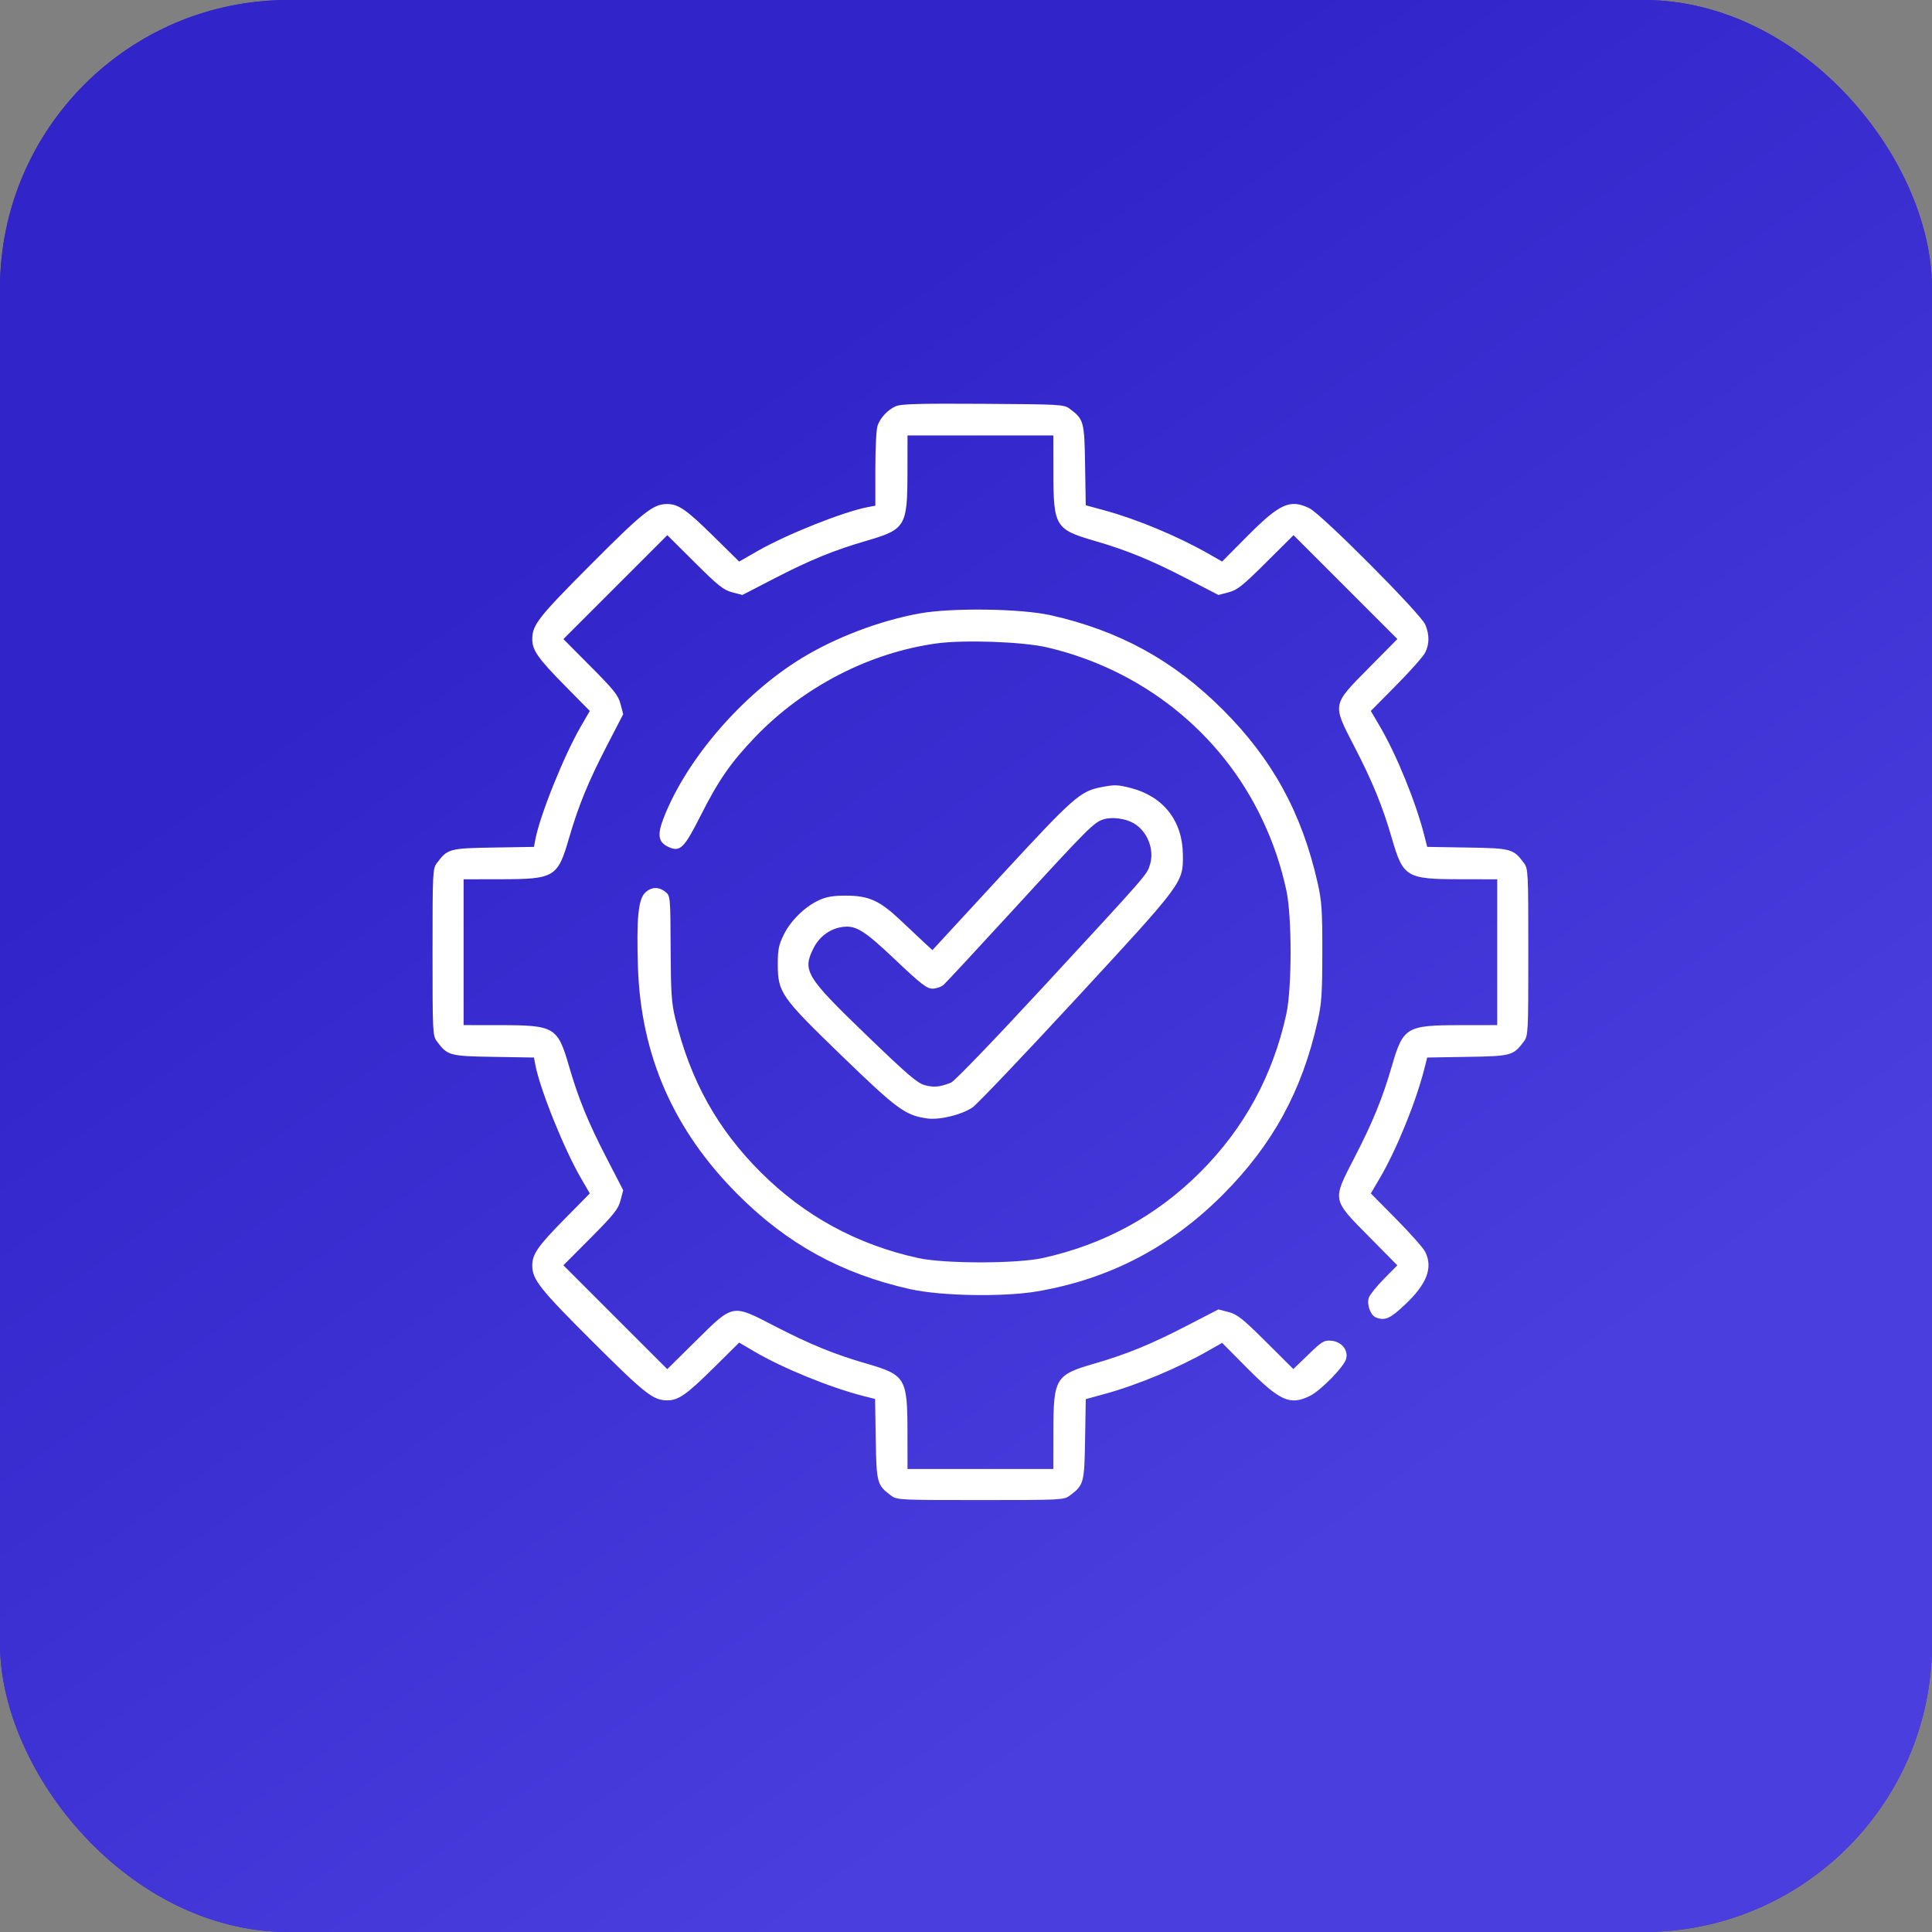
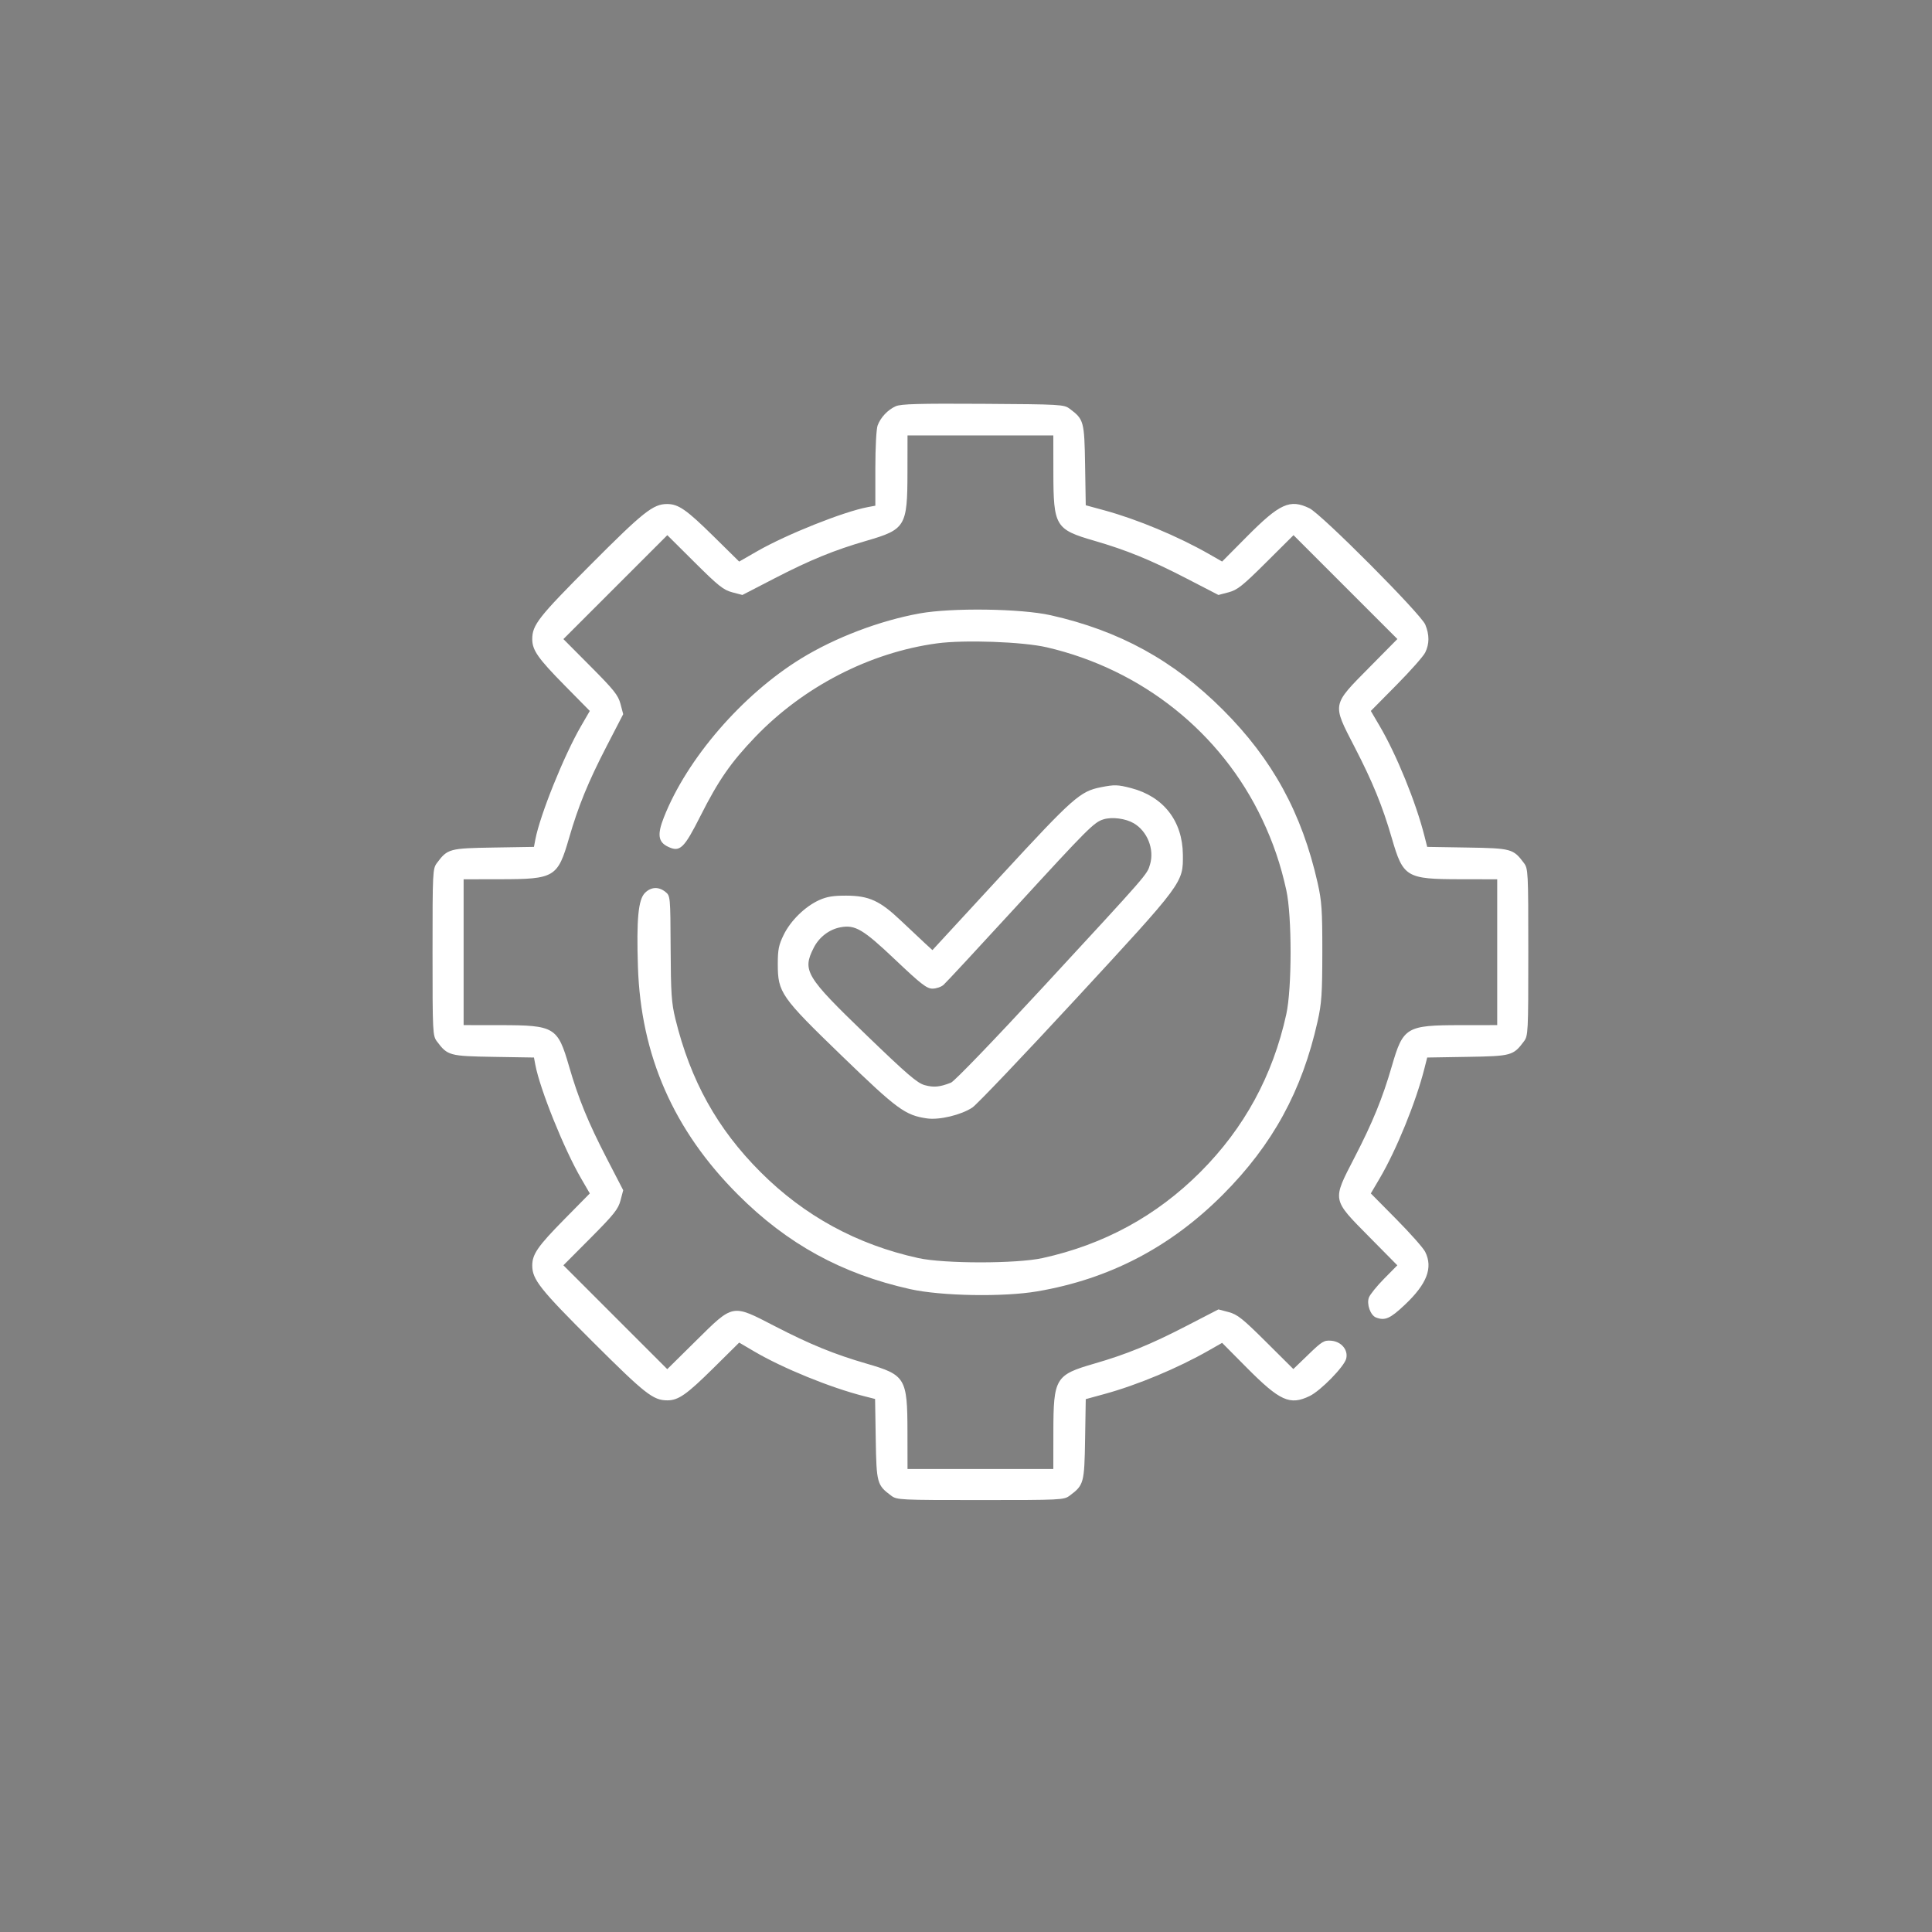
<svg xmlns="http://www.w3.org/2000/svg" width="67" height="67" viewBox="0 0 67 67" fill="none">
  <rect x="0" y="0" width="67" height="67" fill="#808080" stroke="none" />
-   <rect width="67" height="67" rx="10" fill="#3126CB" />
-   <rect width="67" height="67" rx="10" fill="url(#paint0_linear_782_5318)" />
  <path fill-rule="evenodd" clip-rule="evenodd" d="M31.063 14.088C30.788 14.211 30.541 14.473 30.436 14.751C30.39 14.87 30.356 15.517 30.356 16.249V17.537L30.094 17.586C29.254 17.744 27.275 18.533 26.266 19.112L25.634 19.475L24.742 18.596C23.803 17.671 23.526 17.479 23.133 17.479C22.651 17.479 22.311 17.749 20.488 19.578C18.672 21.4 18.458 21.673 18.458 22.165C18.458 22.547 18.657 22.83 19.575 23.763L20.454 24.655L20.152 25.176C19.561 26.192 18.723 28.274 18.565 29.115L18.517 29.369L17.117 29.392C15.585 29.417 15.521 29.434 15.153 29.927C15.005 30.126 15 30.219 15 33.021C15 35.823 15.005 35.917 15.153 36.116C15.521 36.608 15.585 36.626 17.117 36.651L18.517 36.674L18.565 36.927C18.723 37.769 19.561 39.851 20.152 40.867L20.454 41.387L19.575 42.279C18.65 43.218 18.458 43.495 18.458 43.888C18.458 44.37 18.727 44.71 20.556 46.533C22.379 48.349 22.651 48.563 23.144 48.563C23.526 48.563 23.81 48.364 24.742 47.443L25.634 46.56L26.155 46.866C27.143 47.448 28.805 48.125 29.961 48.417L30.347 48.515L30.37 49.91C30.395 51.435 30.413 51.501 30.905 51.868C31.105 52.017 31.198 52.021 34 52.021C36.802 52.021 36.895 52.017 37.095 51.868C37.587 51.501 37.605 51.435 37.63 49.913L37.653 48.521L38.299 48.344C39.442 48.032 40.851 47.444 41.928 46.828L42.382 46.569L43.229 47.423C44.386 48.588 44.732 48.745 45.418 48.413C45.8 48.228 46.615 47.394 46.685 47.117C46.76 46.816 46.519 46.525 46.167 46.495C45.918 46.474 45.847 46.516 45.373 46.975L44.852 47.477L43.906 46.536C43.093 45.727 42.911 45.583 42.608 45.502L42.254 45.409L41.142 45.984C39.903 46.624 39.07 46.965 37.947 47.29C36.598 47.681 36.532 47.791 36.53 49.66L36.528 50.943H34H31.472L31.47 49.66C31.468 47.791 31.402 47.681 30.053 47.29C28.932 46.965 28.097 46.624 26.871 45.991C25.374 45.217 25.445 45.203 24.127 46.506L23.14 47.481L21.338 45.68L19.538 43.879L20.482 42.931C21.294 42.114 21.439 41.933 21.519 41.629L21.612 41.275L21.037 40.163C20.397 38.925 20.056 38.092 19.731 36.968C19.34 35.619 19.23 35.554 17.361 35.551L16.078 35.55V33.021V30.493L17.361 30.491C19.23 30.489 19.34 30.423 19.731 29.074C20.056 27.951 20.397 27.118 21.037 25.879L21.612 24.767L21.519 24.414C21.439 24.11 21.294 23.928 20.482 23.112L19.538 22.163L21.34 20.361L23.142 18.559L24.091 19.503C24.907 20.315 25.088 20.46 25.392 20.54L25.746 20.633L26.858 20.058C28.097 19.418 28.93 19.078 30.053 18.752C31.402 18.361 31.468 18.251 31.47 16.382L31.472 15.1H34H36.528L36.53 16.382C36.532 18.251 36.598 18.361 37.947 18.752C39.07 19.078 39.903 19.418 41.142 20.058L42.254 20.633L42.608 20.54C42.911 20.46 43.093 20.315 43.909 19.503L44.858 18.559L46.659 20.36L48.46 22.161L47.485 23.148C46.182 24.466 46.196 24.395 46.969 25.892C47.603 27.118 47.944 27.953 48.269 29.074C48.66 30.423 48.77 30.489 50.639 30.491L51.922 30.493V33.021V35.55L50.639 35.551C48.77 35.554 48.66 35.619 48.269 36.968C47.944 38.089 47.603 38.924 46.969 40.15C46.196 41.647 46.182 41.576 47.484 42.894L48.458 43.88L48 44.344C47.748 44.599 47.511 44.893 47.472 44.997C47.387 45.224 47.526 45.616 47.718 45.689C48.029 45.809 48.209 45.73 48.718 45.249C49.486 44.525 49.701 43.965 49.423 43.41C49.358 43.279 48.907 42.77 48.421 42.279L47.539 41.387L47.845 40.867C48.427 39.879 49.104 38.216 49.396 37.06L49.494 36.674L50.888 36.651C52.414 36.626 52.479 36.608 52.847 36.116C52.995 35.917 53 35.823 53 33.021C53 30.219 52.995 30.126 52.847 29.927C52.479 29.435 52.414 29.417 50.888 29.392L49.494 29.369L49.396 28.983C49.104 27.826 48.427 26.164 47.845 25.176L47.539 24.655L48.421 23.763C48.907 23.272 49.358 22.763 49.423 22.633C49.573 22.332 49.574 22.014 49.427 21.66C49.272 21.288 45.826 17.827 45.41 17.626C44.733 17.298 44.382 17.458 43.229 18.62L42.382 19.474L41.928 19.214C40.851 18.599 39.442 18.01 38.299 17.698L37.653 17.522L37.63 16.13C37.605 14.607 37.587 14.542 37.095 14.175C36.897 14.027 36.788 14.021 34.088 14.004C31.865 13.991 31.24 14.008 31.063 14.088ZM31.892 21.273C30.507 21.524 28.97 22.108 27.791 22.831C25.745 24.085 23.82 26.313 23.02 28.352C22.788 28.943 22.825 29.201 23.166 29.364C23.58 29.562 23.719 29.43 24.293 28.293C24.918 27.055 25.345 26.44 26.191 25.557C27.865 23.813 30.161 22.63 32.488 22.312C33.441 22.182 35.472 22.255 36.305 22.449C39.609 23.218 42.351 25.409 43.772 28.414C44.156 29.227 44.412 29.979 44.608 30.869C44.806 31.77 44.806 34.273 44.607 35.175C44.139 37.306 43.148 39.125 41.626 40.647C40.103 42.17 38.285 43.16 36.154 43.629C35.251 43.827 32.749 43.827 31.846 43.629C29.715 43.16 27.899 42.17 26.375 40.647C24.873 39.145 23.945 37.475 23.42 35.327C23.287 34.781 23.264 34.445 23.257 32.882C23.248 31.081 23.247 31.068 23.076 30.93C22.842 30.741 22.577 30.754 22.366 30.965C22.134 31.197 22.07 31.881 22.123 33.53C22.224 36.607 23.362 39.2 25.592 41.429C27.303 43.141 29.188 44.175 31.563 44.706C32.638 44.946 34.794 44.984 35.971 44.783C38.468 44.358 40.588 43.253 42.407 41.43C44.134 39.698 45.154 37.832 45.693 35.42C45.833 34.794 45.855 34.465 45.857 33.021C45.858 31.563 45.837 31.255 45.695 30.622C45.148 28.196 44.129 26.333 42.408 24.613C40.697 22.902 38.816 21.87 36.437 21.336C35.403 21.104 33.007 21.071 31.892 21.273ZM38.181 27.3C37.458 27.442 37.223 27.65 34.723 30.36L32.336 32.949L32.071 32.706C31.926 32.573 31.552 32.222 31.241 31.926C30.514 31.236 30.138 31.064 29.352 31.06C28.901 31.058 28.674 31.095 28.41 31.214C27.92 31.436 27.42 31.924 27.179 32.416C27.006 32.768 26.973 32.931 26.973 33.43C26.973 34.422 27.077 34.57 29.204 36.626C31.119 38.477 31.391 38.677 32.149 38.786C32.576 38.847 33.331 38.666 33.72 38.409C33.873 38.308 35.489 36.611 37.312 34.638C41.055 30.586 41.03 30.618 41.021 29.638C41.01 28.472 40.35 27.624 39.227 27.331C38.761 27.21 38.652 27.207 38.181 27.3ZM39.316 28.549C39.79 28.825 40.039 29.454 39.882 29.978C39.775 30.336 39.845 30.255 36.2 34.202C34.466 36.079 33.1 37.497 32.98 37.545C32.595 37.697 32.385 37.718 32.072 37.633C31.813 37.564 31.468 37.267 30.023 35.874C27.94 33.865 27.818 33.662 28.218 32.87C28.405 32.5 28.755 32.231 29.145 32.158C29.657 32.062 29.93 32.224 31.05 33.286C31.941 34.13 32.14 34.284 32.337 34.285C32.466 34.285 32.638 34.227 32.72 34.155C32.802 34.084 33.913 32.887 35.188 31.497C37.743 28.711 37.941 28.513 38.272 28.413C38.566 28.323 39.034 28.384 39.316 28.549Z" fill="white" />
  <defs>
    <linearGradient id="paint0_linear_782_5318" x1="27.731" y1="-5.38672e-06" x2="59.354" y2="44.554" gradientUnits="userSpaceOnUse">
      <stop offset="0.182" stop-color="#3124C9" />
      <stop offset="1" stop-color="#4B3EDE" />
    </linearGradient>
  </defs>
</svg>